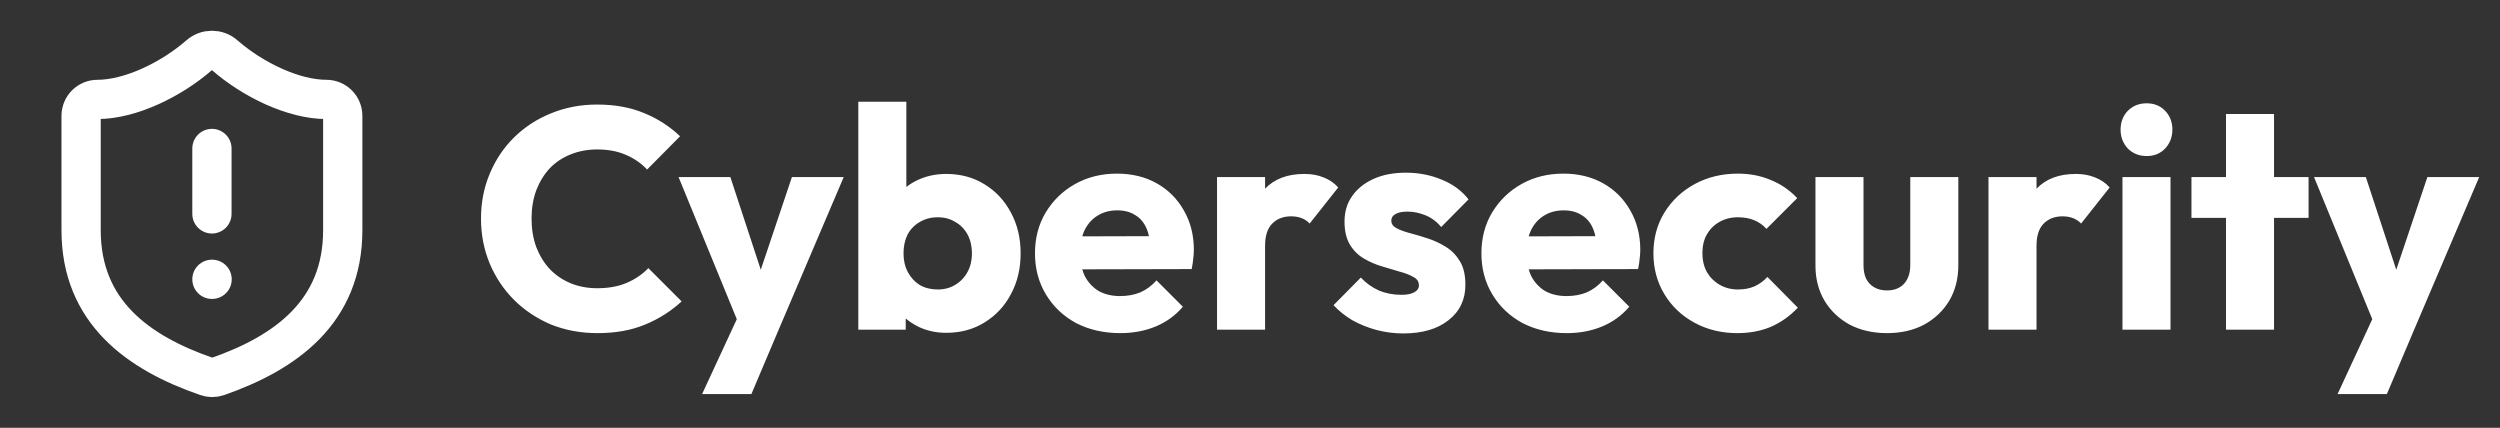
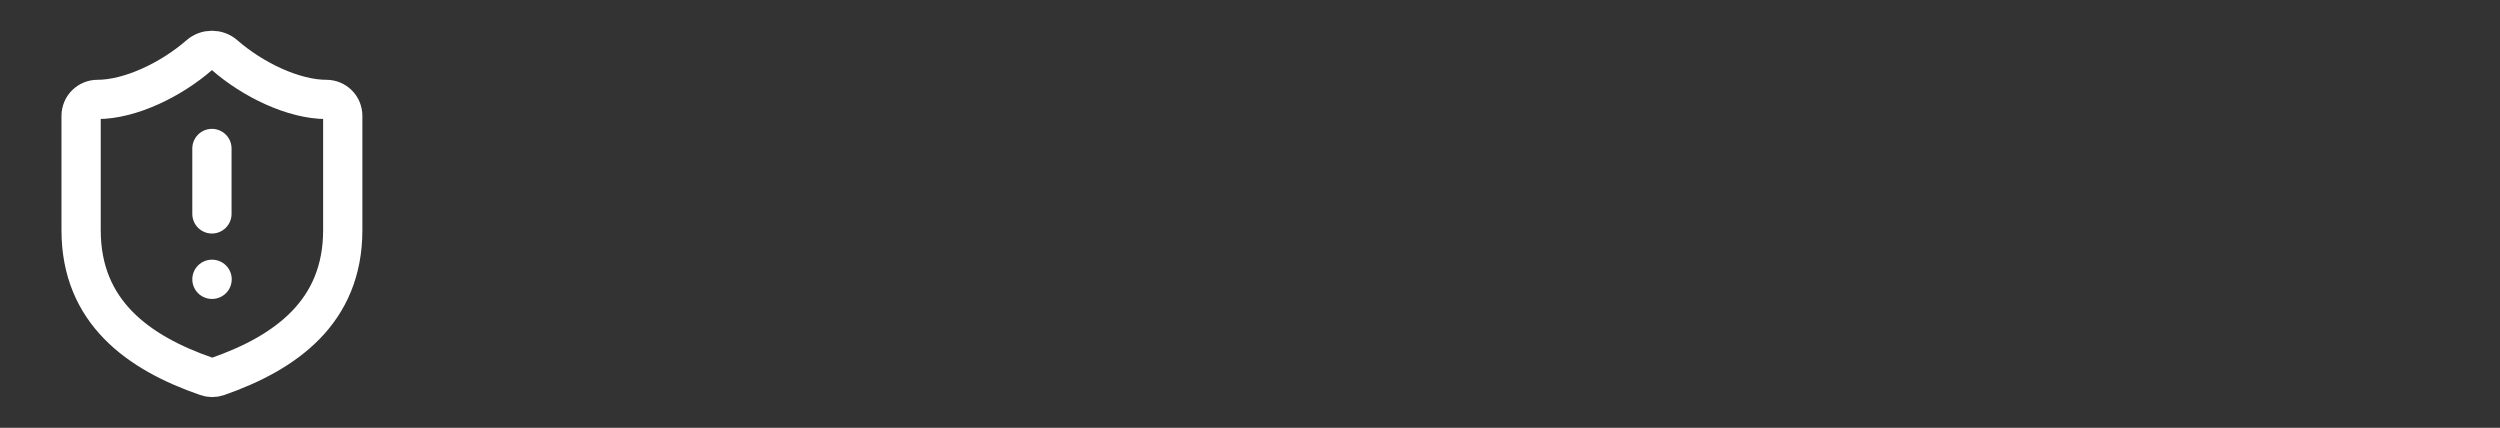
<svg xmlns="http://www.w3.org/2000/svg" width="637" height="109" viewBox="0 0 637 109" fill="none">
  <rect x="0" y="0" width="637" height="109" fill="#333333" stroke="none" />
  <path d="M54 37.833V54.5M54 71.167H54.042M87.333 58.666C87.333 79.5 72.75 89.916 55.417 95.958C54.509 96.266 53.523 96.251 52.625 95.916C35.25 89.916 20.667 79.5 20.667 58.666V29.5C20.667 28.395 21.106 27.335 21.887 26.554C22.669 25.772 23.728 25.333 24.833 25.333C33.167 25.333 43.583 20.333 50.833 14C51.716 13.246 52.839 12.831 54 12.831C55.161 12.831 56.284 13.246 57.167 14C64.458 20.375 74.833 25.333 83.167 25.333C84.272 25.333 85.332 25.772 86.113 26.554C86.894 27.335 87.333 28.395 87.333 29.5V58.666Z" stroke="white" stroke-width="10" stroke-linecap="round" stroke-linejoin="round" />
-   <path d="M152.24 84.88C148.027 84.88 144.107 84.16 140.48 82.72C136.907 81.227 133.76 79.147 131.04 76.48C128.373 73.813 126.293 70.72 124.8 67.2C123.307 63.627 122.56 59.787 122.56 55.68C122.56 51.573 123.307 47.76 124.8 44.24C126.293 40.667 128.373 37.573 131.04 34.96C133.707 32.347 136.827 30.32 140.4 28.88C144.027 27.387 147.947 26.64 152.16 26.64C156.64 26.64 160.613 27.36 164.08 28.8C167.6 30.24 170.667 32.213 173.28 34.72L164.88 43.2C163.387 41.6 161.573 40.347 159.44 39.44C157.36 38.533 154.933 38.08 152.16 38.08C149.707 38.08 147.44 38.507 145.36 39.36C143.333 40.16 141.573 41.333 140.08 42.88C138.64 44.427 137.493 46.293 136.64 48.48C135.84 50.667 135.44 53.067 135.44 55.68C135.44 58.347 135.84 60.773 136.64 62.96C137.493 65.147 138.64 67.013 140.08 68.56C141.573 70.107 143.333 71.307 145.36 72.16C147.44 73.013 149.707 73.44 152.16 73.44C155.04 73.44 157.547 72.987 159.68 72.08C161.813 71.173 163.653 69.92 165.2 68.32L173.68 76.8C170.96 79.307 167.84 81.28 164.32 82.72C160.853 84.16 156.827 84.88 152.24 84.88ZM188.898 84.16L172.898 45.12H186.098L196.258 76.08H191.378L201.778 45.12H214.978L198.338 84.16H188.898ZM178.898 100.4L190.578 75.2L198.338 84.16L191.458 100.4H178.898ZM241.095 84.8C238.482 84.8 236.082 84.267 233.895 83.2C231.708 82.08 229.922 80.613 228.535 78.8C227.148 76.933 226.348 74.853 226.135 72.56V56.16C226.348 53.867 227.148 51.84 228.535 50.08C229.922 48.267 231.708 46.853 233.895 45.84C236.082 44.827 238.482 44.32 241.095 44.32C244.775 44.32 248.028 45.2 250.855 46.96C253.735 48.72 255.975 51.12 257.575 54.16C259.228 57.2 260.055 60.667 260.055 64.56C260.055 68.453 259.228 71.92 257.575 74.96C255.975 78 253.735 80.4 250.855 82.16C248.028 83.92 244.775 84.8 241.095 84.8ZM218.695 84V25.92H230.935V54.64L228.935 64.08L230.775 73.52V84H218.695ZM238.935 73.76C240.642 73.76 242.135 73.36 243.415 72.56C244.748 71.76 245.788 70.667 246.535 69.28C247.282 67.893 247.655 66.32 247.655 64.56C247.655 62.747 247.282 61.147 246.535 59.76C245.788 58.373 244.748 57.307 243.415 56.56C242.135 55.76 240.642 55.36 238.935 55.36C237.228 55.36 235.708 55.76 234.375 56.56C233.042 57.307 232.002 58.373 231.255 59.76C230.562 61.147 230.215 62.747 230.215 64.56C230.215 66.373 230.588 67.973 231.335 69.36C232.082 70.747 233.095 71.84 234.375 72.64C235.708 73.387 237.228 73.76 238.935 73.76ZM285.473 84.88C281.26 84.88 277.5 84.027 274.193 82.32C270.94 80.56 268.38 78.133 266.513 75.04C264.646 71.947 263.713 68.453 263.713 64.56C263.713 60.667 264.62 57.2 266.433 54.16C268.3 51.067 270.806 48.64 273.953 46.88C277.1 45.12 280.646 44.24 284.593 44.24C288.433 44.24 291.82 45.067 294.753 46.72C297.686 48.373 299.98 50.667 301.633 53.6C303.34 56.533 304.193 59.893 304.193 63.68C304.193 64.373 304.14 65.12 304.033 65.92C303.98 66.667 303.846 67.547 303.633 68.56L270.113 68.64V60.24L298.433 60.16L293.153 63.68C293.1 61.44 292.753 59.6 292.113 58.16C291.473 56.667 290.513 55.547 289.233 54.8C288.006 54 286.486 53.6 284.673 53.6C282.753 53.6 281.073 54.053 279.633 54.96C278.246 55.813 277.153 57.04 276.353 58.64C275.606 60.24 275.233 62.187 275.233 64.48C275.233 66.773 275.633 68.747 276.433 70.4C277.286 72 278.46 73.253 279.953 74.16C281.5 75.013 283.313 75.44 285.393 75.44C287.313 75.44 289.046 75.12 290.593 74.48C292.14 73.787 293.5 72.773 294.673 71.44L301.393 78.16C299.473 80.4 297.153 82.08 294.433 83.2C291.713 84.32 288.726 84.88 285.473 84.88ZM310.101 84V45.12H322.341V84H310.101ZM322.341 62.64L317.221 58.64C318.235 54.107 319.941 50.587 322.341 48.08C324.741 45.573 328.075 44.32 332.341 44.32C334.208 44.32 335.835 44.613 337.221 45.2C338.661 45.733 339.915 46.587 340.981 47.76L333.701 56.96C333.168 56.373 332.501 55.92 331.701 55.6C330.901 55.28 329.995 55.12 328.981 55.12C326.955 55.12 325.328 55.76 324.101 57.04C322.928 58.267 322.341 60.133 322.341 62.64ZM357.543 84.96C355.249 84.96 352.983 84.667 350.743 84.08C348.556 83.493 346.503 82.667 344.583 81.6C342.716 80.48 341.116 79.2 339.783 77.76L346.743 70.72C348.023 72.107 349.543 73.2 351.303 74C353.063 74.747 354.983 75.12 357.063 75.12C358.503 75.12 359.596 74.907 360.343 74.48C361.143 74.053 361.543 73.467 361.543 72.72C361.543 71.76 361.063 71.04 360.103 70.56C359.196 70.027 358.023 69.573 356.583 69.2C355.143 68.773 353.623 68.32 352.023 67.84C350.422 67.36 348.903 66.693 347.463 65.84C346.023 64.987 344.849 63.813 343.943 62.32C343.036 60.773 342.583 58.827 342.583 56.48C342.583 53.973 343.223 51.813 344.503 50C345.783 48.133 347.596 46.667 349.943 45.6C352.289 44.533 355.036 44 358.183 44C361.489 44 364.529 44.587 367.303 45.76C370.129 46.88 372.423 48.56 374.183 50.8L367.223 57.84C365.996 56.4 364.609 55.387 363.063 54.8C361.569 54.213 360.103 53.92 358.663 53.92C357.276 53.92 356.236 54.133 355.543 54.56C354.849 54.933 354.503 55.493 354.503 56.24C354.503 57.04 354.956 57.68 355.863 58.16C356.769 58.64 357.943 59.067 359.383 59.44C360.823 59.813 362.343 60.267 363.943 60.8C365.543 61.333 367.063 62.053 368.503 62.96C369.943 63.867 371.116 65.093 372.023 66.64C372.929 68.133 373.383 70.107 373.383 72.56C373.383 76.347 371.943 79.36 369.063 81.6C366.236 83.84 362.396 84.96 357.543 84.96ZM399.223 84.88C395.01 84.88 391.25 84.027 387.943 82.32C384.69 80.56 382.13 78.133 380.263 75.04C378.396 71.947 377.463 68.453 377.463 64.56C377.463 60.667 378.37 57.2 380.183 54.16C382.05 51.067 384.556 48.64 387.703 46.88C390.85 45.12 394.396 44.24 398.343 44.24C402.183 44.24 405.57 45.067 408.503 46.72C411.436 48.373 413.73 50.667 415.383 53.6C417.09 56.533 417.943 59.893 417.943 63.68C417.943 64.373 417.89 65.12 417.783 65.92C417.73 66.667 417.596 67.547 417.383 68.56L383.863 68.64V60.24L412.183 60.16L406.903 63.68C406.85 61.44 406.503 59.6 405.863 58.16C405.223 56.667 404.263 55.547 402.983 54.8C401.756 54 400.236 53.6 398.423 53.6C396.503 53.6 394.823 54.053 393.383 54.96C391.996 55.813 390.903 57.04 390.103 58.64C389.356 60.24 388.983 62.187 388.983 64.48C388.983 66.773 389.383 68.747 390.183 70.4C391.036 72 392.21 73.253 393.703 74.16C395.25 75.013 397.063 75.44 399.143 75.44C401.063 75.44 402.796 75.12 404.343 74.48C405.89 73.787 407.25 72.773 408.423 71.44L415.143 78.16C413.223 80.4 410.903 82.08 408.183 83.2C405.463 84.32 402.476 84.88 399.223 84.88ZM442.651 84.88C438.651 84.88 435.025 84 431.771 82.24C428.518 80.48 425.958 78.053 424.091 74.96C422.225 71.867 421.291 68.4 421.291 64.56C421.291 60.667 422.225 57.2 424.091 54.16C426.011 51.067 428.598 48.64 431.851 46.88C435.105 45.12 438.758 44.24 442.811 44.24C445.851 44.24 448.625 44.773 451.131 45.84C453.691 46.853 455.958 48.4 457.931 50.48L450.091 58.32C449.185 57.307 448.118 56.56 446.891 56.08C445.718 55.6 444.358 55.36 442.811 55.36C441.051 55.36 439.478 55.76 438.091 56.56C436.758 57.307 435.691 58.373 434.891 59.76C434.145 61.093 433.771 62.667 433.771 64.48C433.771 66.293 434.145 67.893 434.891 69.28C435.691 70.667 436.785 71.76 438.171 72.56C439.558 73.36 441.105 73.76 442.811 73.76C444.411 73.76 445.825 73.493 447.051 72.96C448.331 72.373 449.425 71.573 450.331 70.56L458.091 78.4C456.065 80.533 453.771 82.16 451.211 83.28C448.651 84.347 445.798 84.88 442.651 84.88ZM480.819 84.88C477.245 84.88 474.072 84.16 471.299 82.72C468.579 81.227 466.445 79.2 464.899 76.64C463.352 74.027 462.579 71.04 462.579 67.68V45.12H474.819V67.52C474.819 68.853 475.032 70 475.459 70.96C475.939 71.92 476.632 72.667 477.539 73.2C478.445 73.733 479.539 74 480.819 74C482.632 74 484.072 73.44 485.139 72.32C486.205 71.147 486.739 69.547 486.739 67.52V45.12H498.979V67.6C498.979 71.013 498.205 74.027 496.659 76.64C495.112 79.2 492.979 81.227 490.259 82.72C487.539 84.16 484.392 84.88 480.819 84.88ZM506.664 84V45.12H518.904V84H506.664ZM518.904 62.64L513.784 58.64C514.797 54.107 516.504 50.587 518.904 48.08C521.304 45.573 524.637 44.32 528.904 44.32C530.77 44.32 532.397 44.613 533.784 45.2C535.224 45.733 536.477 46.587 537.544 47.76L530.264 56.96C529.73 56.373 529.064 55.92 528.264 55.6C527.464 55.28 526.557 55.12 525.544 55.12C523.517 55.12 521.89 55.76 520.664 57.04C519.49 58.267 518.904 60.133 518.904 62.64ZM540.804 84V45.12H553.044V84H540.804ZM546.964 39.76C545.044 39.76 543.444 39.12 542.164 37.84C540.938 36.507 540.324 34.907 540.324 33.04C540.324 31.12 540.938 29.52 542.164 28.24C543.444 26.96 545.044 26.32 546.964 26.32C548.884 26.32 550.458 26.96 551.684 28.24C552.911 29.52 553.524 31.12 553.524 33.04C553.524 34.907 552.911 36.507 551.684 37.84C550.458 39.12 548.884 39.76 546.964 39.76ZM567.184 84V29.04H579.424V84H567.184ZM558.384 55.52V45.12H588.224V55.52H558.384ZM605.617 84.16L589.617 45.12H602.817L612.977 76.08H608.097L618.497 45.12H631.697L615.057 84.16H605.617ZM595.617 100.4L607.297 75.2L615.057 84.16L608.177 100.4H595.617Z" fill="white" />
</svg>